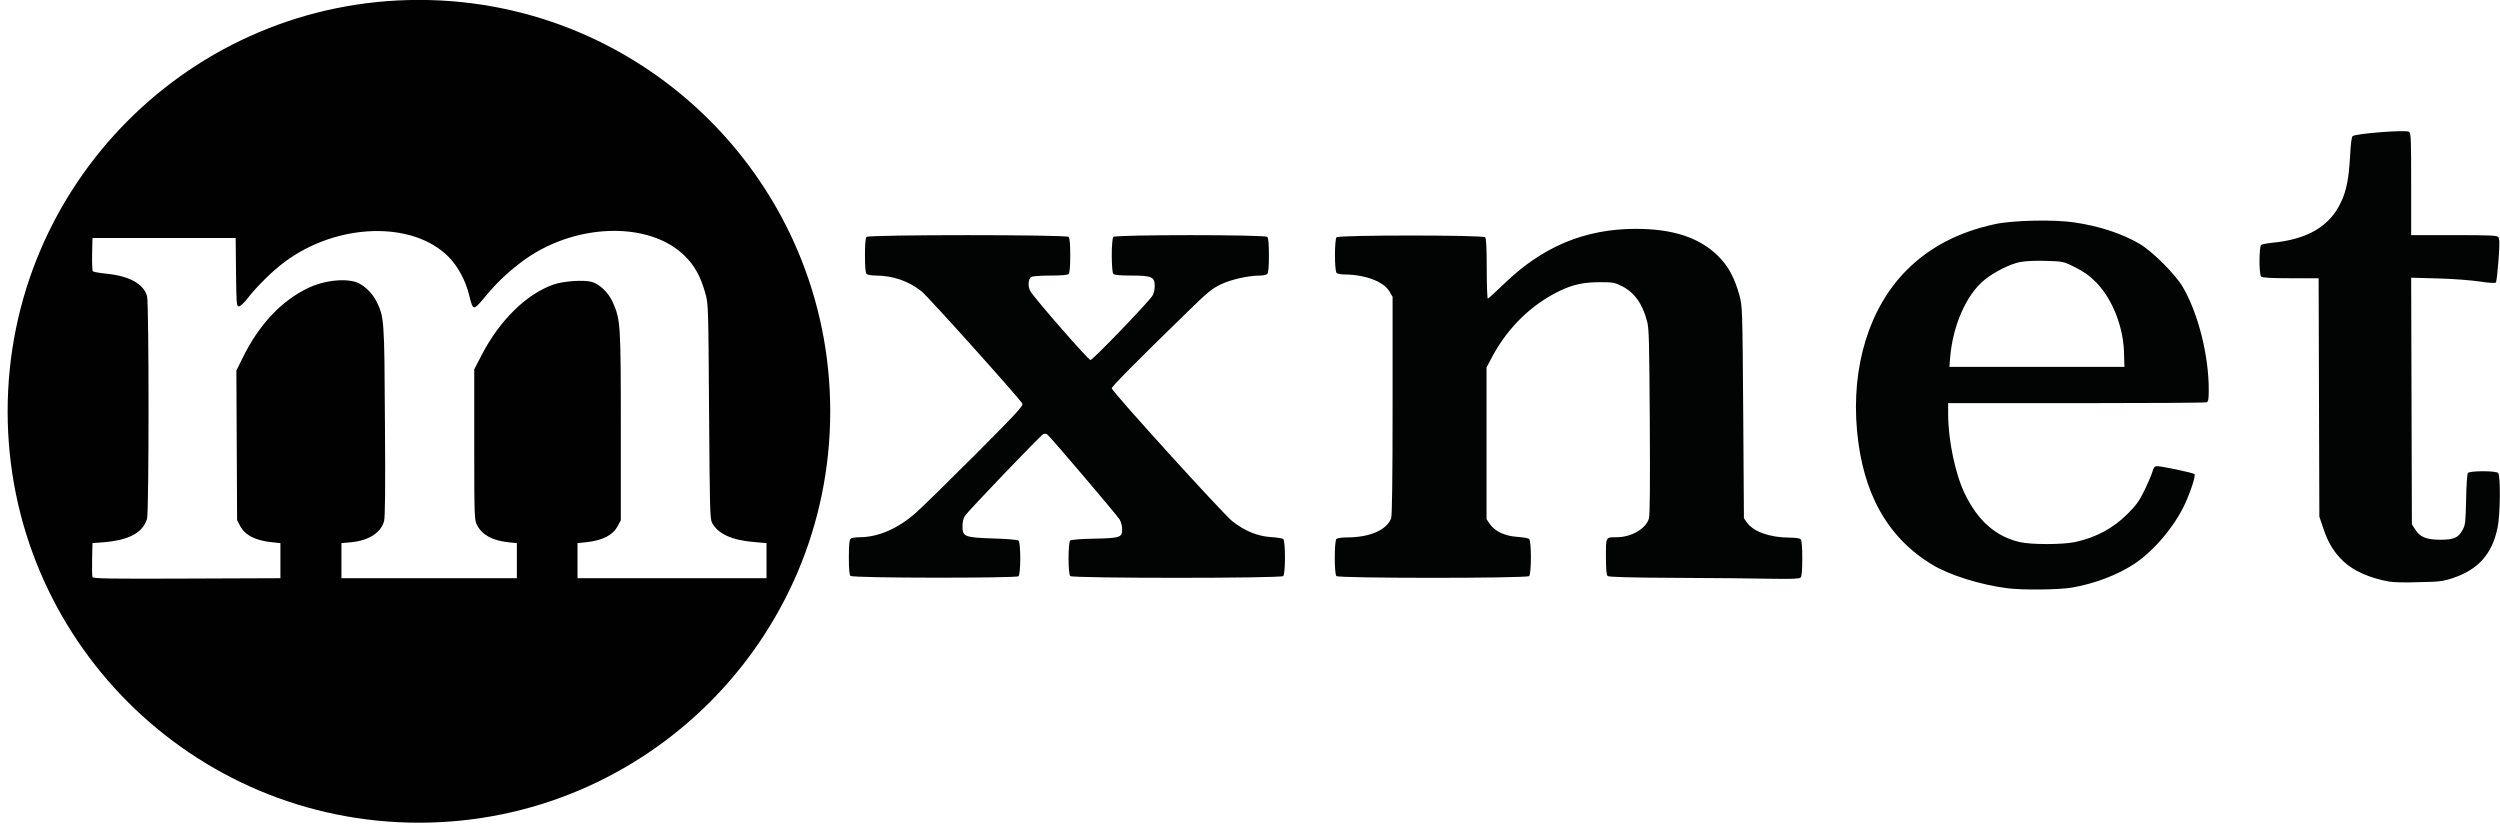
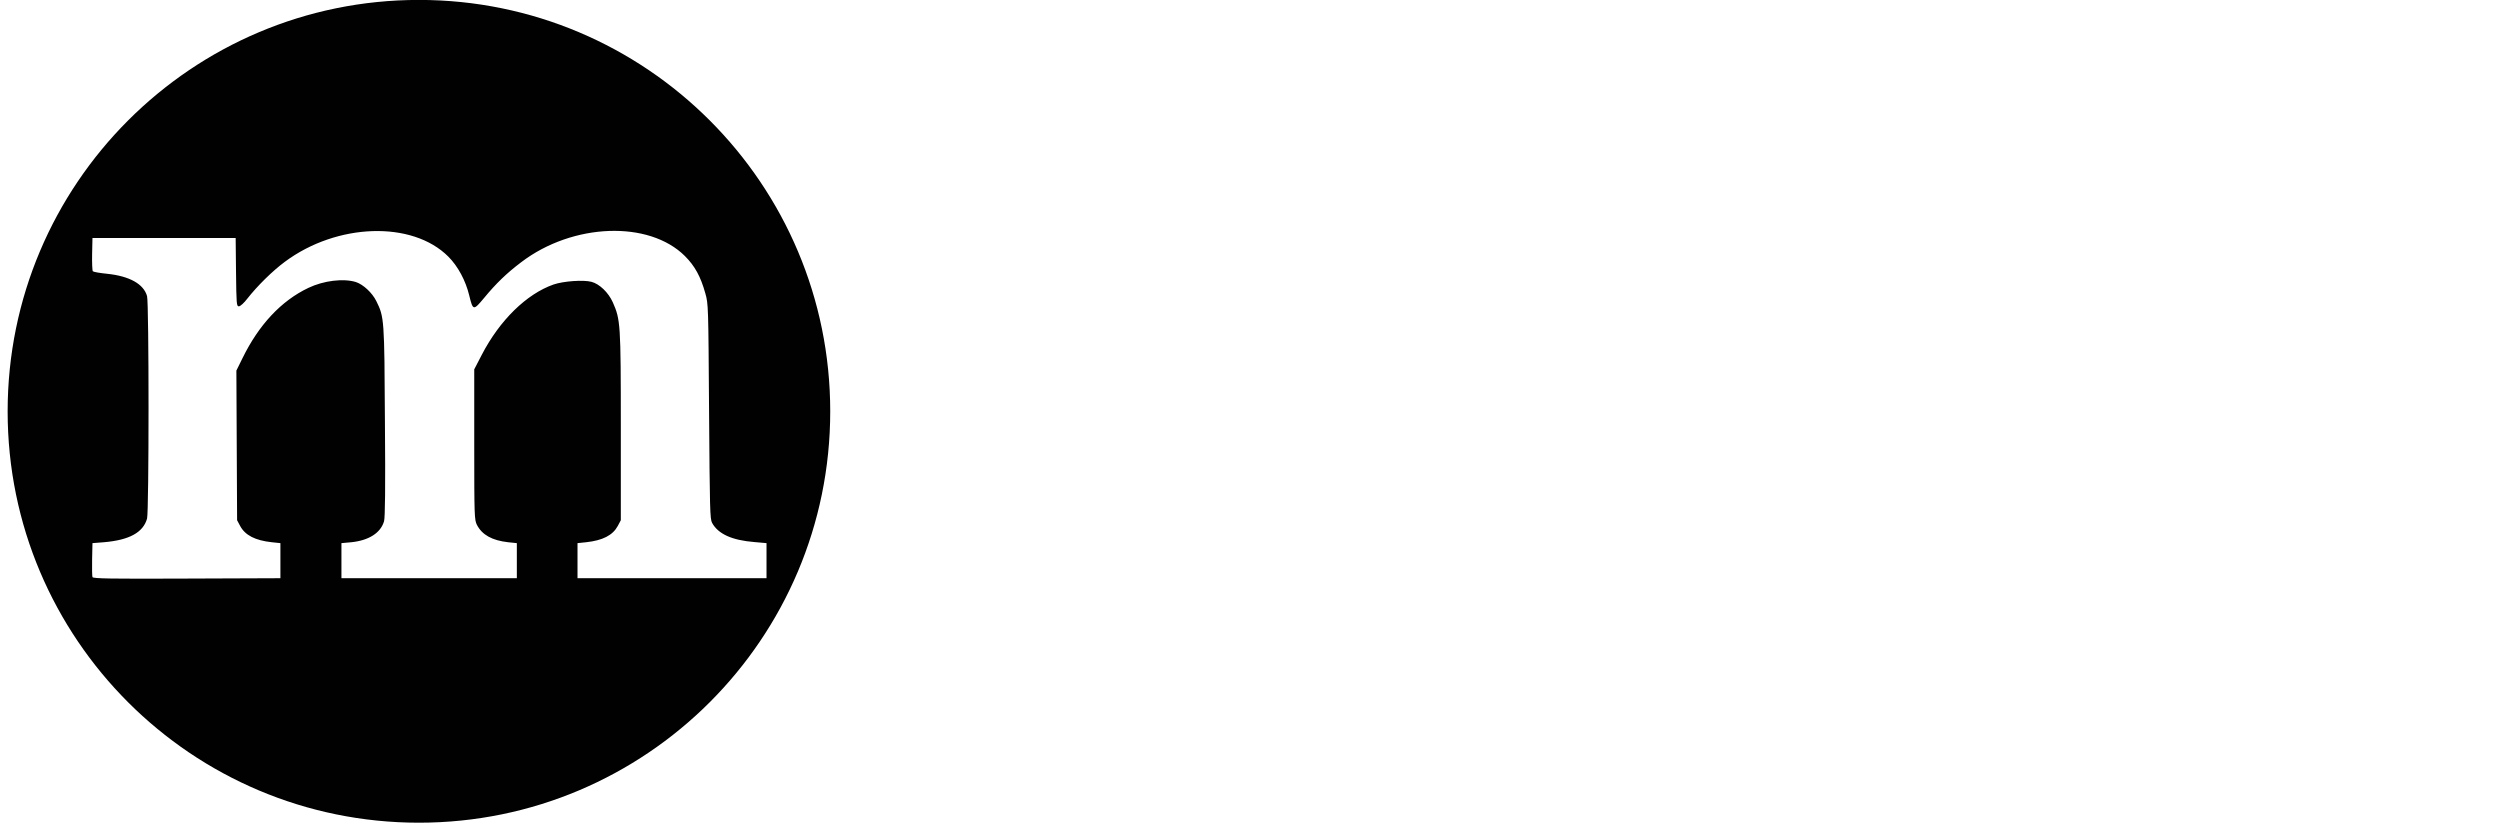
- <svg xmlns="http://www.w3.org/2000/svg" xmlns:ns1="http://www.inkscape.org/namespaces/inkscape" xmlns:ns2="http://sodipodi.sourceforge.net/DTD/sodipodi-0.dtd" version="1.1" id="svg2873" x="0px" y="0px" viewBox="0 0 1396.8 468.2" style="enable-background:new 0 0 1396.8 468.2;" xml:space="preserve">
+ <svg xmlns="http://www.w3.org/2000/svg" version="1.1" id="svg2873" x="0px" y="0px" viewBox="0 0 1396.8 468.2" style="enable-background:new 0 0 1396.8 468.2;" xml:space="preserve">
  <style type="text/css"> .st0{fill:#020303;} .st1{fill:#010101;} </style>
  <g id="g3429" transform="translate(21.167,-141.741)">
-     <path id="path3431" ns1:connector-curvature="0" ns2:nodetypes="ccccssccscscsscccccscccccccccccsccccccccccccscccccccscscccccccccscccccccccccsscsccccccccccccscscsccccccsccsccsccccscscccsccscccscsccscsccsccsscsscscscscccccsccccccccccc" class="st0" d=" M1100.4,470.4c-15.1-1.9-32.5-7.4-41.9-13.1c-25-15.1-38.9-39.8-42.1-74.8c-3.3-36,6.8-68.9,27.8-89.9 c12.8-12.8,28.9-21.2,49.1-25.6c9.9-2.2,33.1-2.7,44.4-1c13.9,2,26.7,6.2,36.6,12c7,4.1,20,17,24.1,24.1 c8.6,14.7,14.5,38.1,14.5,57.3c0,5.4-0.2,6.7-1.2,7.1c-0.7,0.3-33.4,0.5-72.8,0.5h-71.6v6c0,14.7,4,33.7,9.3,44.6 c7.4,15.2,17.2,23.8,30.6,27c6.3,1.5,24,1.5,31,0c11.6-2.5,21.2-7.6,29.3-15.7c4.9-4.9,6.7-7.4,9.5-13.2c1.9-3.9,3.9-8.6,4.4-10.3 c0.7-2.5,1.3-3.2,2.6-3.2c2.7,0,20.1,3.7,20.9,4.4c0.8,0.8-1.7,8.7-5.2,16.5c-5.7,12.5-17.3,26.3-28.1,33.5 c-9.4,6.3-22.3,11.2-34.9,13.4C1129.6,471.3,1108.8,471.5,1100.4,470.4L1100.4,470.4z M1165.6,340.5c0-15.3-6.3-31.6-15.8-41.2 c-3.6-3.6-6.7-5.8-11.5-8.2c-6.6-3.3-6.6-3.3-16.3-3.6c-5.8-0.2-11.5,0.1-14.3,0.6c-5.8,1.1-14.7,5.6-20.2,10.1 c-10,8.2-17.6,25.3-19.1,43.4l-0.4,5.1h48.9h48.9L1165.6,340.5L1165.6,340.5z M1313.8,466.7c-10.8-1.9-19.8-5.9-25.4-11.1 c-5.4-5.1-8.5-10-11.3-18.1l-2.4-7.1l-0.2-66.6l-0.2-66.6h-15.6c-11.1,0-15.8-0.3-16.5-0.9c-1.3-1.3-1.2-16.7,0-17.7 c0.5-0.4,3.1-0.9,5.8-1.2c19.8-1.8,32.3-9,38.7-22.5c3.2-6.6,4.5-13.6,5.2-26.4c0.3-6.1,0.8-10.1,1.4-10.7 c1.4-1.4,30.1-3.7,31.6-2.4c1,0.8,1.1,5,1.1,29.3v28.4h23.9c20.3,0,24,0.2,24.8,1.1c0.7,0.9,0.8,3.6,0.1,12.9 c-0.5,6.5-1.1,12.1-1.5,12.5c-0.4,0.4-4.1,0.2-9.2-0.6c-4.7-0.7-15.2-1.5-23.3-1.7l-14.8-0.4l0.2,68.9l0.2,68.9l1.8,2.8 c2.7,4.3,6.3,5.8,14,5.8c7.7,0,10.2-1.1,12.6-5.6c1.5-2.7,1.6-4.4,1.9-16.9c0.1-8.1,0.6-14.3,1-14.8c1.1-1.3,15.7-1.3,16.9,0 c1.4,1.4,1.2,23.2-0.3,30.4c-3,14.9-10.9,23.7-25.3,28.4c-5.5,1.8-7.4,2-18.9,2.2C1323.2,467.3,1315.8,467.1,1313.8,466.7 L1313.8,466.7z M915.9,464.6c-26.4-0.1-38.1-0.5-38.8-1c-0.7-0.6-1-3.4-1-10.8c0-11.2-0.2-10.9,5.9-10.9c8.3,0,16.4-4.7,18.1-10.4 c0.6-1.9,0.7-18.8,0.5-54.1c-0.3-45-0.4-52-1.5-56.1c-2.6-9.9-7.1-16.2-14.1-19.7c-4-2-5-2.2-12.1-2.2c-9.2,0-15.2,1.3-22.5,4.8 c-15.7,7.5-29,20.4-37.7,36.6l-3.3,6.2l0,42.4l0,42.4l1.9,2.8c2.8,4,8.2,6.6,15.3,7.1c3.1,0.2,6.1,0.7,6.6,1.2 c1.3,1,1.3,19.4,0,20.7c-1.3,1.3-106.4,1.3-107.7,0c-1.2-1.2-1.2-19.5,0-20.7c0.5-0.5,3-0.9,5.9-0.9c12.7,0,22.2-4.1,24.7-10.7 c0.5-1.4,0.8-21.7,0.8-62.9v-60.8l-1.8-3.1c-3.2-5.4-13.4-9.3-24.8-9.4c-2.1,0-4.2-0.4-4.7-0.9c-1.2-1.2-1.2-18.7,0-19.9 c1.3-1.3,81.7-1.3,83,0c0.6,0.6,0.9,5.6,0.9,17.6c0,9.2,0.3,16.7,0.6,16.7c0.3,0,4.3-3.7,8.9-8.1c21.5-20.9,45.2-30.9,73.8-30.9 c20.7,0,35.4,4.8,45.9,15.1c5.7,5.6,9.2,12,12,22.1c1.6,5.9,1.7,7,2.1,65.2l0.4,59.3l1.7,2.4c3.6,5.1,12.9,8.4,23.8,8.4 c3.1,0,5.7,0.4,6.2,0.9c0.6,0.6,0.9,4.1,0.9,10.7c0,6.6-0.3,10.1-0.9,10.7c-0.7,0.7-5,0.9-15.9,0.7 C960.5,464.9,936.7,464.7,915.9,464.6L915.9,464.6z M454,463.5c-0.6-0.6-0.9-4-0.9-10.4s0.3-9.7,0.9-10.3c0.5-0.5,2.8-0.9,5.1-0.9 c10.4,0,21.6-4.9,31.5-13.7c3.5-3.1,18.5-17.8,33.3-32.6c23.3-23.4,26.8-27.2,26.1-28.4c-1.5-2.8-52.8-60-56.3-62.7 c-7.3-5.8-16.1-8.8-25.6-8.8c-2.3,0-4.6-0.4-5.1-0.9c-0.6-0.6-0.9-4-0.9-10.4c0-6.4,0.3-9.7,0.9-10.3c1.3-1.3,111.6-1.3,112.9,0 c0.6,0.6,0.9,4,0.9,10.3c0,6.4-0.3,9.7-0.9,10.4c-0.6,0.6-4,0.9-10.2,0.9c-5.1,0-9.9,0.3-10.7,0.8c-1.7,0.9-2,5.4-0.5,7.9 c2.3,4,32.4,38.5,33.6,38.5c1.3,0,31.9-31.8,34.6-35.9c0.8-1.2,1.3-3.4,1.3-5.5c0-5.1-1.7-5.8-13.3-5.8c-5.9,0-9.2-0.3-9.8-0.9 c-1.2-1.2-1.2-19.5,0-20.7c1.3-1.3,84.7-1.3,86,0c0.6,0.6,0.9,4,0.9,10.4c0,6.4-0.3,9.7-0.9,10.3c-0.5,0.5-2.3,0.9-4,0.9 c-6.5,0-16.4,2.2-22.1,5c-4.8,2.3-7.5,4.5-18.4,15.2c-29.5,28.7-42.4,41.8-42.4,42.8c0,1.7,62.3,70.3,67.4,74.3 c6.9,5.4,14,8.3,21.3,8.8c3.4,0.2,6.6,0.7,7.1,1.1c1.3,1,1.3,19.4,0,20.7c-1.3,1.3-117.6,1.3-119,0c-1.3-1.3-1.2-18.9,0-19.9 c0.5-0.4,6.4-0.9,13.3-1c14.6-0.3,15.8-0.7,15.7-5.3c0-1.8-0.6-4.1-1.4-5.4c-1.7-2.7-38.6-46.1-40.3-47.4c-0.8-0.6-1.6-0.7-2.5-0.2 c-1.7,0.9-41.8,42.8-43.6,45.5c-0.9,1.3-1.4,3.5-1.4,6c0,5.7,1.3,6.2,17.5,6.7c7.1,0.2,13.3,0.7,13.8,1.2c1.3,1,1.3,18.6,0,19.9 C546.9,464.8,455.3,464.8,454,463.5L454,463.5z" />
    <path class="st1" d="M212.9,141.7C86,141.7-16.9,244.6-16.9,371.6S86,601.4,212.9,601.4s229.8-102.9,229.8-229.8 S339.9,141.7,212.9,141.7z M407.1,464.8h-52.8h-52.8V455v-9.8l4.8-0.5c9.3-1,14.9-3.9,17.7-9.1l1.7-3.2l0-52.4 c0-57.4-0.2-59.7-4.5-69.4c-2.5-5.5-7.4-10.2-11.9-11.4c-4.5-1.2-15.7-0.4-21.2,1.5C273,306,258,320.7,248,340l-4.2,8.1v42 c0,40.2,0.1,42.1,1.5,44.9c2.9,5.6,8.5,8.7,17.4,9.7l4.9,0.5v9.8v9.8h-49h-49V455v-9.8l5.5-0.5c9.8-1,16.4-5.2,18.3-11.7 c0.6-2,0.8-18.2,0.5-55.7c-0.3-57.5-0.4-58.4-4.8-67.3c-2.3-4.7-7.4-9.4-11.5-10.7c-7-2.1-17.9-0.8-26.5,3.3 c-15.1,7.2-27.6,20.5-36.8,39.3l-3.4,6.9l0.2,41.8l0.2,41.8l1.7,3.2c2.8,5.2,8.4,8.1,17.7,9.1l4.8,0.5v9.8v9.8L83.2,465 c-42.6,0.2-52.3,0-52.7-0.8l0,0c-0.2-0.5-0.3-5-0.2-10l0.2-9l6.4-0.5c14.1-1.2,21.9-5.4,24.1-13.2c1.1-4.1,1.1-120.2,0-124.3 c-1.9-6.8-9.8-11.2-22.4-12.5c-4-0.4-7.5-1-7.9-1.4c-0.3-0.3-0.5-4.7-0.4-9.6l0.2-9h40h40l0.2,19.1c0.2,17.9,0.3,19.1,1.6,19.1 c0.8,0,2.9-1.9,4.8-4.4c5.5-7,14-15.4,20.9-20.5c29.2-21.7,71.2-23,91.3-2.9c5.4,5.4,9.7,13.4,11.7,21.7c2.1,8.6,2.3,8.6,8.4,1.3 c6.6-8,12.6-13.8,20.7-19.9c28.8-21.9,71.3-23.4,91.4-3.4c5.6,5.6,8.8,11.5,11.4,20.8c1.7,5.9,1.7,6.9,2.1,66 c0.4,54.6,0.5,60.2,1.7,62.3c3.4,6.2,11.1,9.7,23.6,10.7l6.8,0.6v9.8V464.8z" />
  </g>
</svg>